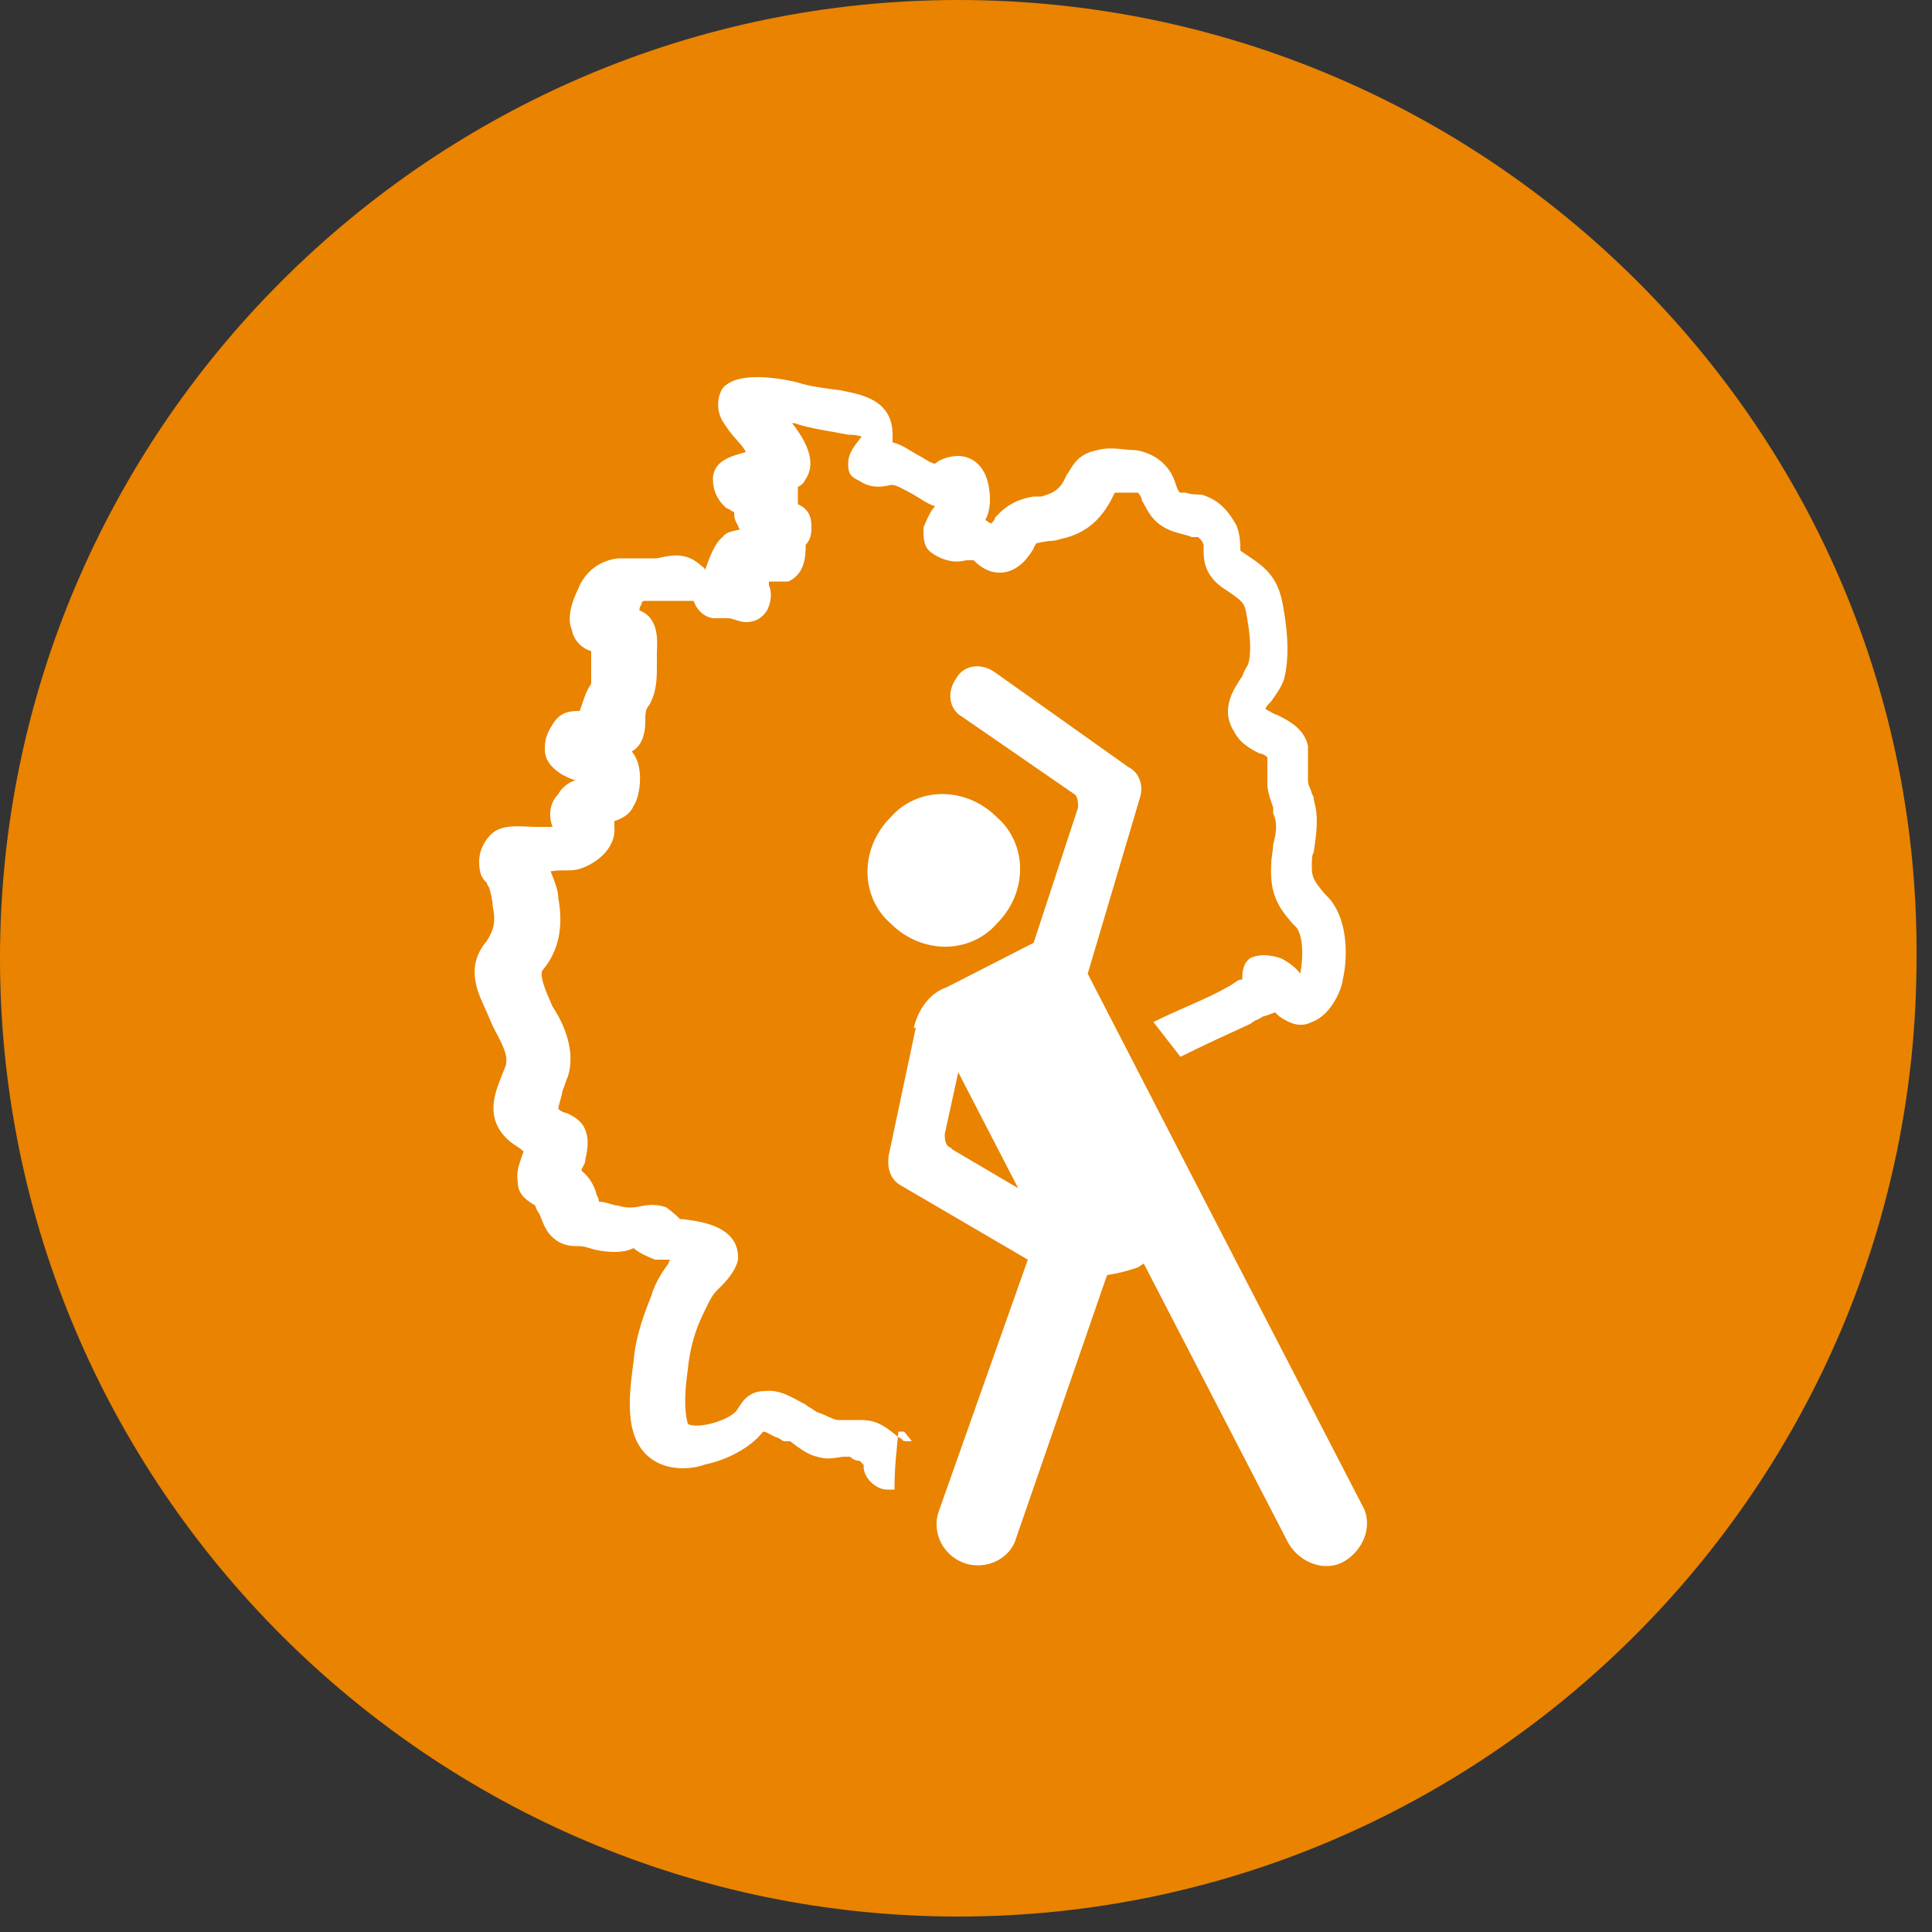
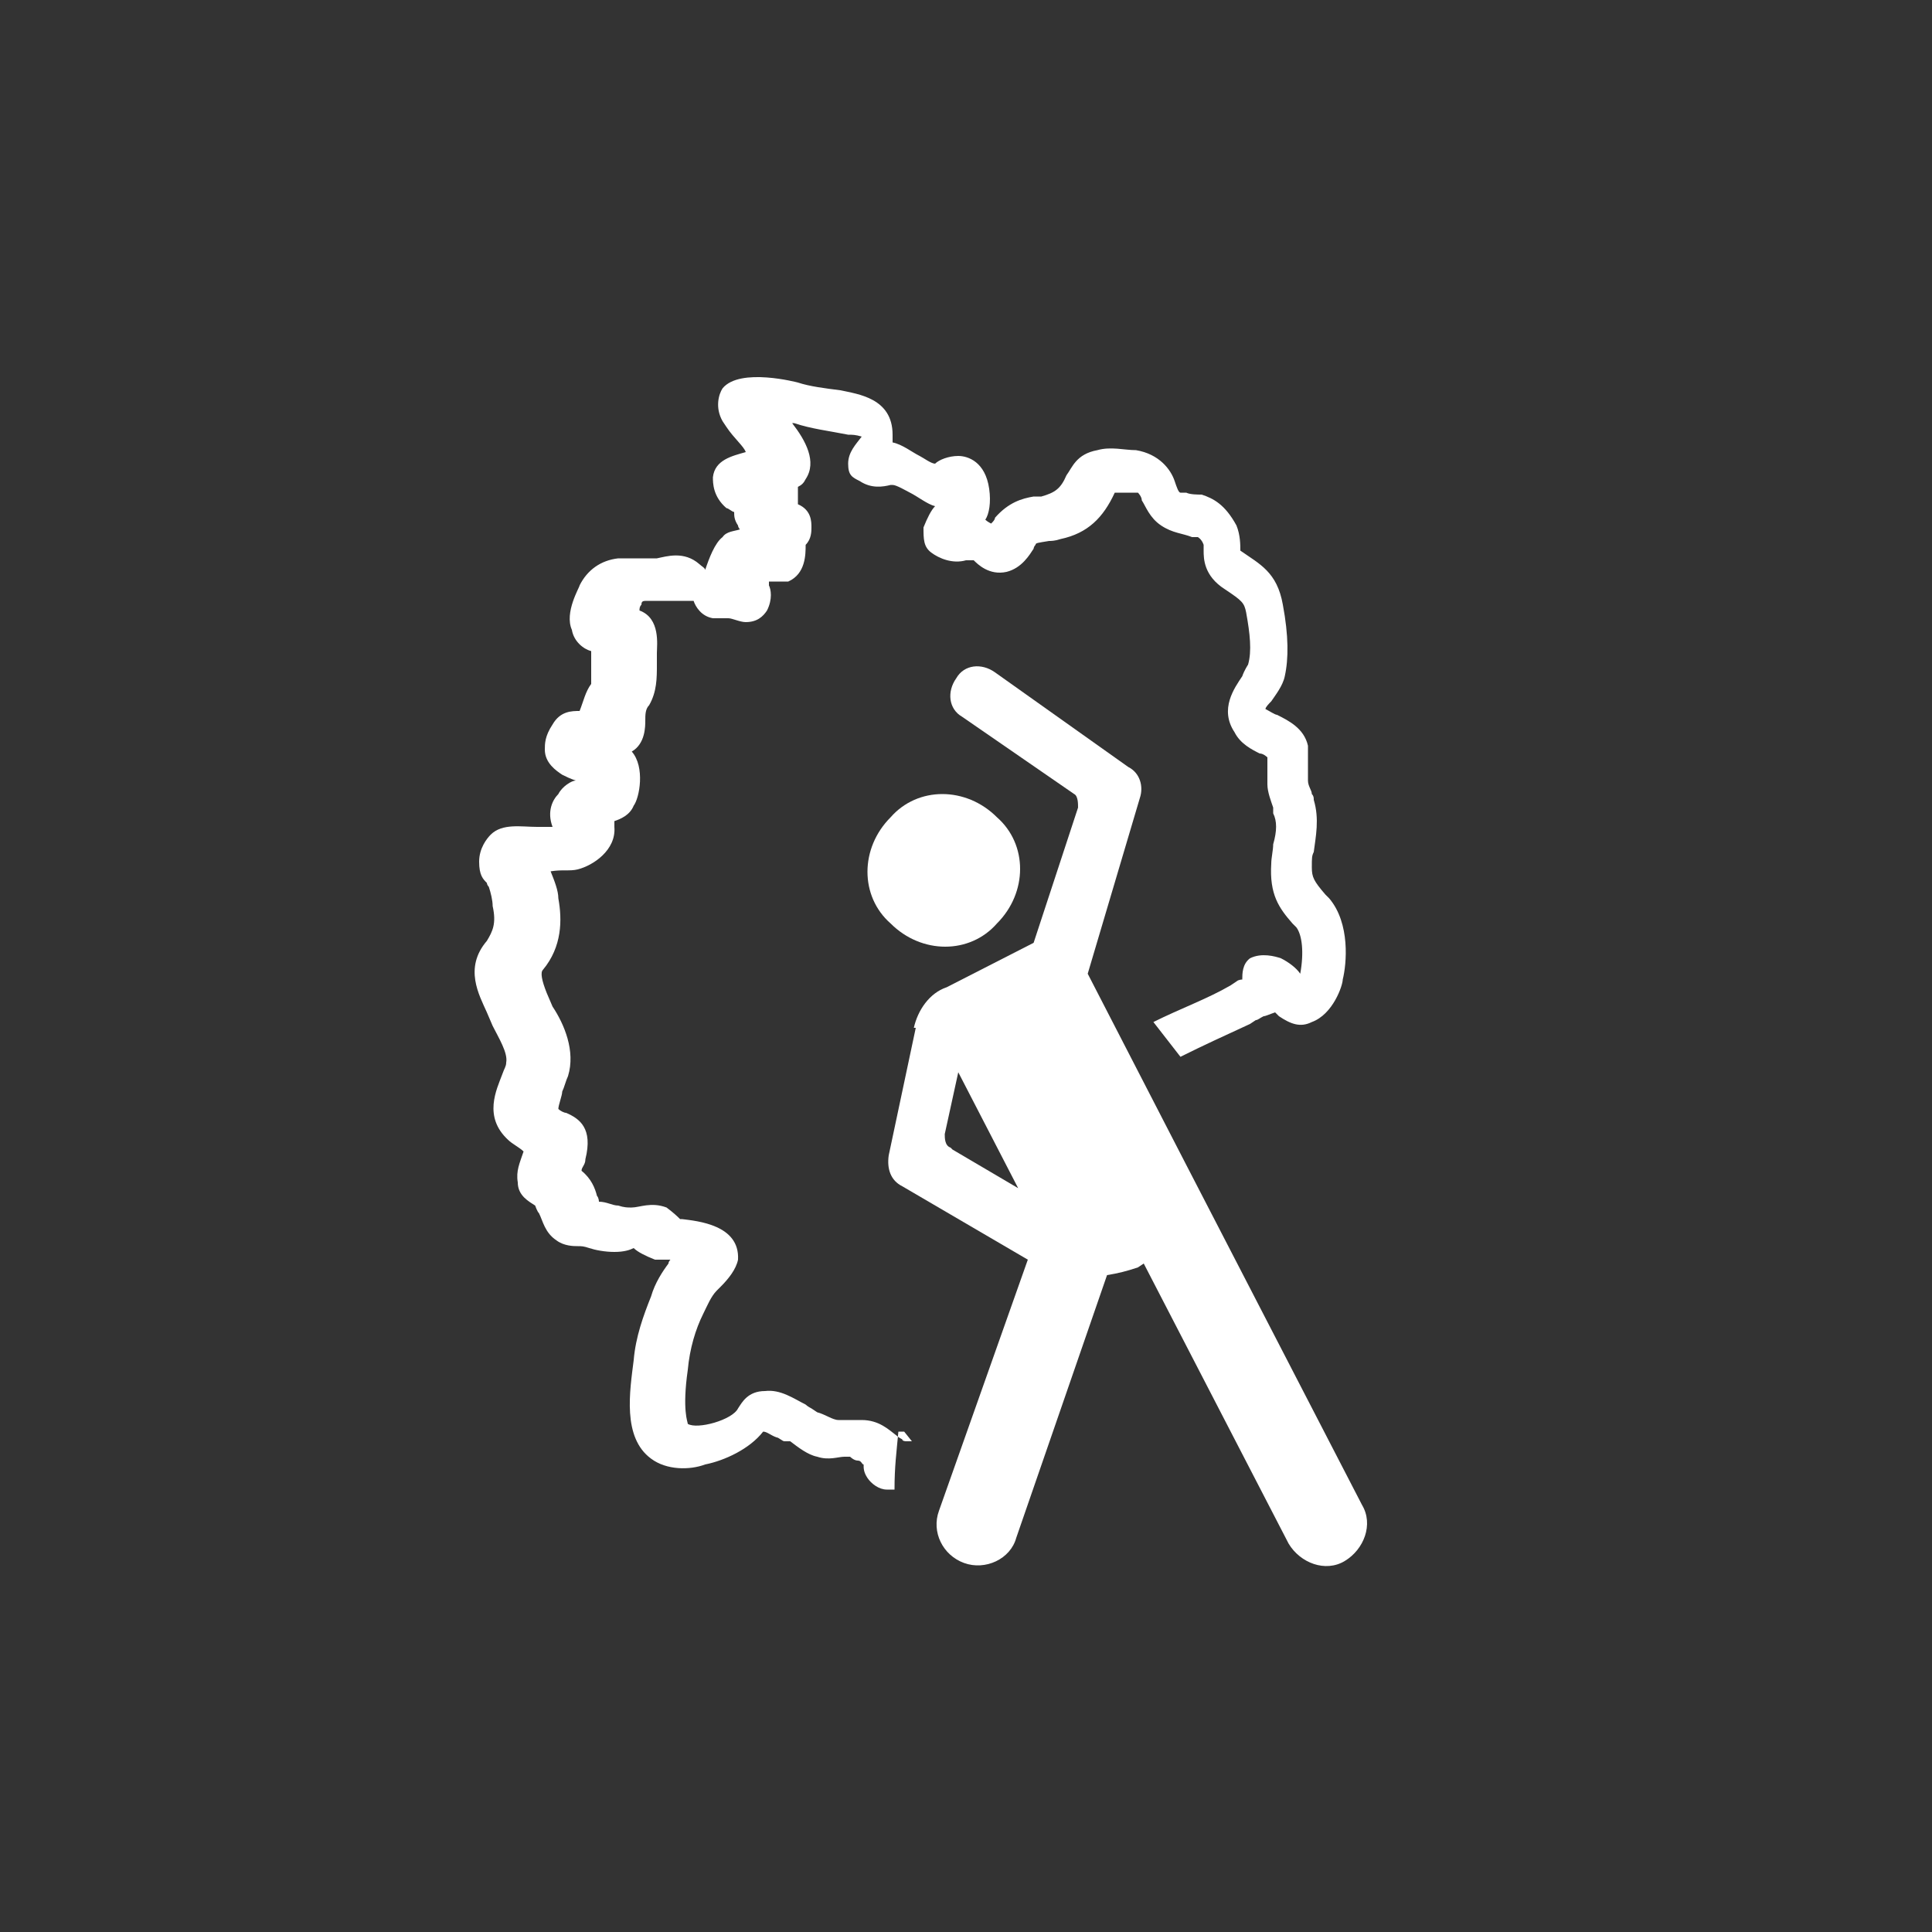
<svg xmlns="http://www.w3.org/2000/svg" width="100px" height="100px" viewBox="0 0 100 100" version="1.1">
  <rect x="0" y="0" width="100" height="100" fill="#333333" stroke="none" />
  <defs>
    <style>
      .st0 {
        fill: #e98300;
      }

      .st1 {
        fill: #fff;
      }
    </style>
  </defs>
  <g id="Ebene_11" data-name="Ebene_1">
-     <path class="st0" d="M49.6,0C22.3,0,0,22.3,0,49.6s22.3,49.6,49.6,49.6,49.6-22.3,49.6-49.6C99.4,22.3,77,0,49.6,0h0ZM49.6,0C22.3,0,0,22.3,0,49.6s22.3,49.6,49.6,49.6,49.6-22.3,49.6-49.6C99.4,22.3,77,0,49.6,0h0Z" />
-   </g>
+     </g>
  <g id="Ebene_2">
    <path class="st1" d="M47.2,74.6h-.3s-.2,0-.2-.1c0,0-.2-.1-.3-.2-.4-.3-.9-.8-1.8-.8s-.6,0-.8,0h-.4c-.3,0-.7-.3-1.1-.4l-.3-.2s-.2-.1-.3-.2c-.6-.3-1.3-.8-2.1-.7-.9,0-1.2.6-1.4.9h0c-.3.6-2.1,1.1-2.6.8,0-.1-.3-.7,0-2.8h0c.1-1.1.4-2.1.8-2.9.2-.4.4-.9.7-1.2l.2-.2c.4-.4.8-.9.9-1.4.1-1.8-2.1-2-2.9-2.1h-.1c-.1-.1-.3-.3-.7-.6-.8-.3-1.4,0-1.8,0h-.1c-.1,0-.3,0-.6-.1-.3,0-.6-.2-1-.2h0s0-.2-.1-.3c-.1-.4-.3-.9-.8-1.3h0c0-.2.2-.3.2-.6.4-1.6-.3-2.1-1-2.4-.1,0-.3-.1-.4-.2h0c0-.2.2-.7.2-.9.1-.2.2-.6.3-.8.4-1.3-.2-2.7-.8-3.6l-.3-.7q-.4-1-.2-1.2c1-1.2,1-2.6.8-3.7,0-.4-.2-.9-.4-1.4h0c.6-.1,1,0,1.4-.1.8-.2,2-1,1.9-2.2v-.3c.3-.1.8-.3,1-.8.3-.4.6-2-.1-2.8.7-.4.7-1.3.7-1.6h0c0-.3,0-.6.2-.8.4-.7.4-1.4.4-2.1v-.6c0-.4.2-1.8-.9-2.2,0-.1,0-.2.1-.3,0-.2.1-.2.3-.2h2.4c.1.3.4.8,1,.9h.8c.2,0,.6.2.9.2.6,0,.9-.3,1.1-.6.3-.6.2-1.1.1-1.3h0v-.2h1c.9-.4.9-1.4.9-1.9.3-.3.3-.7.3-.9,0-.3,0-.9-.7-1.2v-.9c.2-.1.3-.2.4-.4.6-.9,0-2-.7-2.9h.1c.9.3,1.8.4,2.8.6.2,0,.4,0,.7.1h0c-.3.4-.7.8-.7,1.4s.2.7.6.9c.6.4,1.2.3,1.6.2h.1c.2,0,.7.3.9.4.4.2.9.6,1.3.7-.2.2-.4.6-.6,1.1,0,.6,0,1,.4,1.3.4.3,1.1.6,1.8.4h.4c.2.2.8.8,1.7.6.8-.2,1.2-.9,1.4-1.2,0,0,0-.1.1-.2,0-.1.1-.1.7-.2.1,0,.3,0,.6-.1,1.4-.3,2.2-1.1,2.8-2.4h1.2s.2.2.2.4c.2.3.4.9,1,1.3.6.4,1.1.4,1.6.6h.3s.2.1.3.4v.3c0,.4,0,1.3,1.1,2,.9.6,1,.7,1.1,1.2.2,1.1.3,2,.1,2.7,0,0-.2.3-.3.6-.4.6-1.2,1.7-.4,2.9.3.6.9.9,1.3,1.1.2,0,.4.2.4.2v1.4c0,.4.2.9.3,1.2v.3c.2.4.2.9,0,1.6,0,.3-.1.7-.1,1-.1,1.6.4,2.3,1.1,3.1l.2.2c.3.4.4,1.3.2,2.4h0c-.2-.3-.6-.6-1-.8-.3-.1-1-.3-1.6,0-.4.3-.4.8-.4,1.1,0,0-.2,0-.3.1l-.3.2c-1.2.7-2.6,1.2-4,1.9l1.4,1.8c1.2-.6,2.3-1.1,3.6-1.7l.3-.2c.1,0,.2-.1.4-.2.1,0,.3-.1.6-.2l.2.2c.6.4,1.1.6,1.7.3,1.1-.4,1.6-1.9,1.6-2.2.2-.8.4-2.9-.7-4.2l-.2-.2c-.6-.7-.7-.9-.7-1.4s0-.6.1-.8c.1-.8.3-1.7,0-2.7,0-.1,0-.2-.1-.3,0-.2-.2-.4-.2-.7v-1.8c-.2-.9-1-1.3-1.6-1.6-.1,0-.4-.2-.6-.3,0-.1.2-.3.3-.4.2-.3.6-.8.7-1.3.2-.9.2-2.1-.1-3.7-.3-1.7-1.2-2.1-2.2-2.8,0-.3,0-.8-.2-1.3-.6-1.1-1.2-1.4-1.8-1.6-.2,0-.6,0-.8-.1h-.3c-.1,0-.2-.3-.3-.6-.2-.6-.8-1.4-2-1.6-.6,0-1.3-.2-2,0-1.1.2-1.3.9-1.6,1.3-.3.7-.6.9-1.3,1.1h-.4c-.6.1-1.3.3-2,1.1,0,.1-.1.2-.2.3h0s-.2-.1-.3-.2c.2-.3.3-.9.2-1.6-.2-1.4-1.1-1.7-1.6-1.7s-1,.2-1.2.4c-.2,0-.6-.3-.8-.4-.4-.2-.9-.6-1.4-.7v-.4c0-1.9-1.8-2.1-2.7-2.3-.8-.1-1.6-.2-2.2-.4,0,0-3-.8-3.9.3-.2.3-.4,1,0,1.7h0l.2.3c.4.6.9,1,1,1.3-.7.2-1.6.4-1.7,1.3,0,.3,0,1,.7,1.6.1,0,.3.2.4.2,0,.2,0,.4.2.7,0,0,0,.1.1.2h0c-.3.1-.7.1-.9.4-.4.3-.7,1.1-.9,1.7,0-.1-.2-.2-.3-.3-.8-.7-1.7-.4-2.2-.3h-2c-.9.1-1.6.6-2,1.4,0,.1-.8,1.4-.4,2.3.1.6.6,1,1,1.1v1.7c-.3.4-.4.9-.6,1.4-.4,0-1,0-1.4.7-.4.6-.4,1-.4,1.3,0,.7.6,1.1.9,1.3.2.1.4.2.7.3-.2,0-.7.3-.9.7-.3.3-.6.9-.3,1.7h-.8c-.8,0-1.8-.2-2.4.4-.2.2-.6.7-.6,1.4s.2.9.4,1.1c0,0,0,.1.1.2.1.3.2.7.2,1,.2.9,0,1.3-.3,1.8-1.2,1.4-.4,2.8,0,3.7l.3.7c.3.6.8,1.4.7,1.9,0,.2-.1.3-.2.6-.3.8-1,2.2.3,3.4.2.2.6.4.8.6h0c-.2.6-.4,1-.3,1.6,0,.7.6,1,.9,1.2,0,0,.1.3.2.4.2.4.3,1,.9,1.4.4.3.9.3,1.1.3s.3,0,.6.1c.3.1.8.2,1.3.2s.8-.1,1-.2c.2.2.6.4,1.1.6h.8s-.1.1-.1.2c-.3.4-.7,1-.9,1.7-.4,1-.8,2.1-.9,3.3h0c-.2,1.6-.6,4,.9,5.1.8.6,2,.6,2.8.3,1-.2,2.3-.8,3-1.7.2,0,.4.2.7.3.1,0,.3.2.4.2h.3c.4.3.9.7,1.4.8.6.2,1.1,0,1.4,0h.3s.2.2.4.2.2.2.3.2c0,.2,0,.4.2.7.2.3.6.6,1,.6h.4c0-1.2.1-1.9.2-3h.3Z" />
    <path class="st1" d="M51.6,47.8c-1.4,1.6-3.9,1.6-5.5,0-1.6-1.4-1.6-3.9,0-5.5,1.4-1.6,3.9-1.6,5.5,0,1.6,1.4,1.6,3.9,0,5.5" />
    <path class="st1" d="M49.3,59.5l3.4,2-3.1-6-.7,3.2c0,.2,0,.6.3.7M47.3,53.2c.2-.9.8-1.8,1.7-2.1l4.5-2.3,2.3-7c0-.2,0-.6-.2-.7l-5.8-4c-.7-.4-.8-1.3-.3-2,.4-.7,1.3-.8,2-.3l6.9,4.9c.6.3.8,1,.6,1.6l-2.7,9.1,5,9.7h0l9.2,17.8c.6,1,.1,2.3-.9,2.9-1,.6-2.3.1-2.9-.9l-7.5-14.5-.3.2c-.6.2-1,.3-1.6.4l-4.7,13.6c-.3,1.1-1.6,1.7-2.7,1.3s-1.7-1.6-1.3-2.7l4.6-13-6.5-3.8c-.6-.3-.8-.9-.7-1.6l1.4-6.6h-.2Z" />
  </g>
</svg>